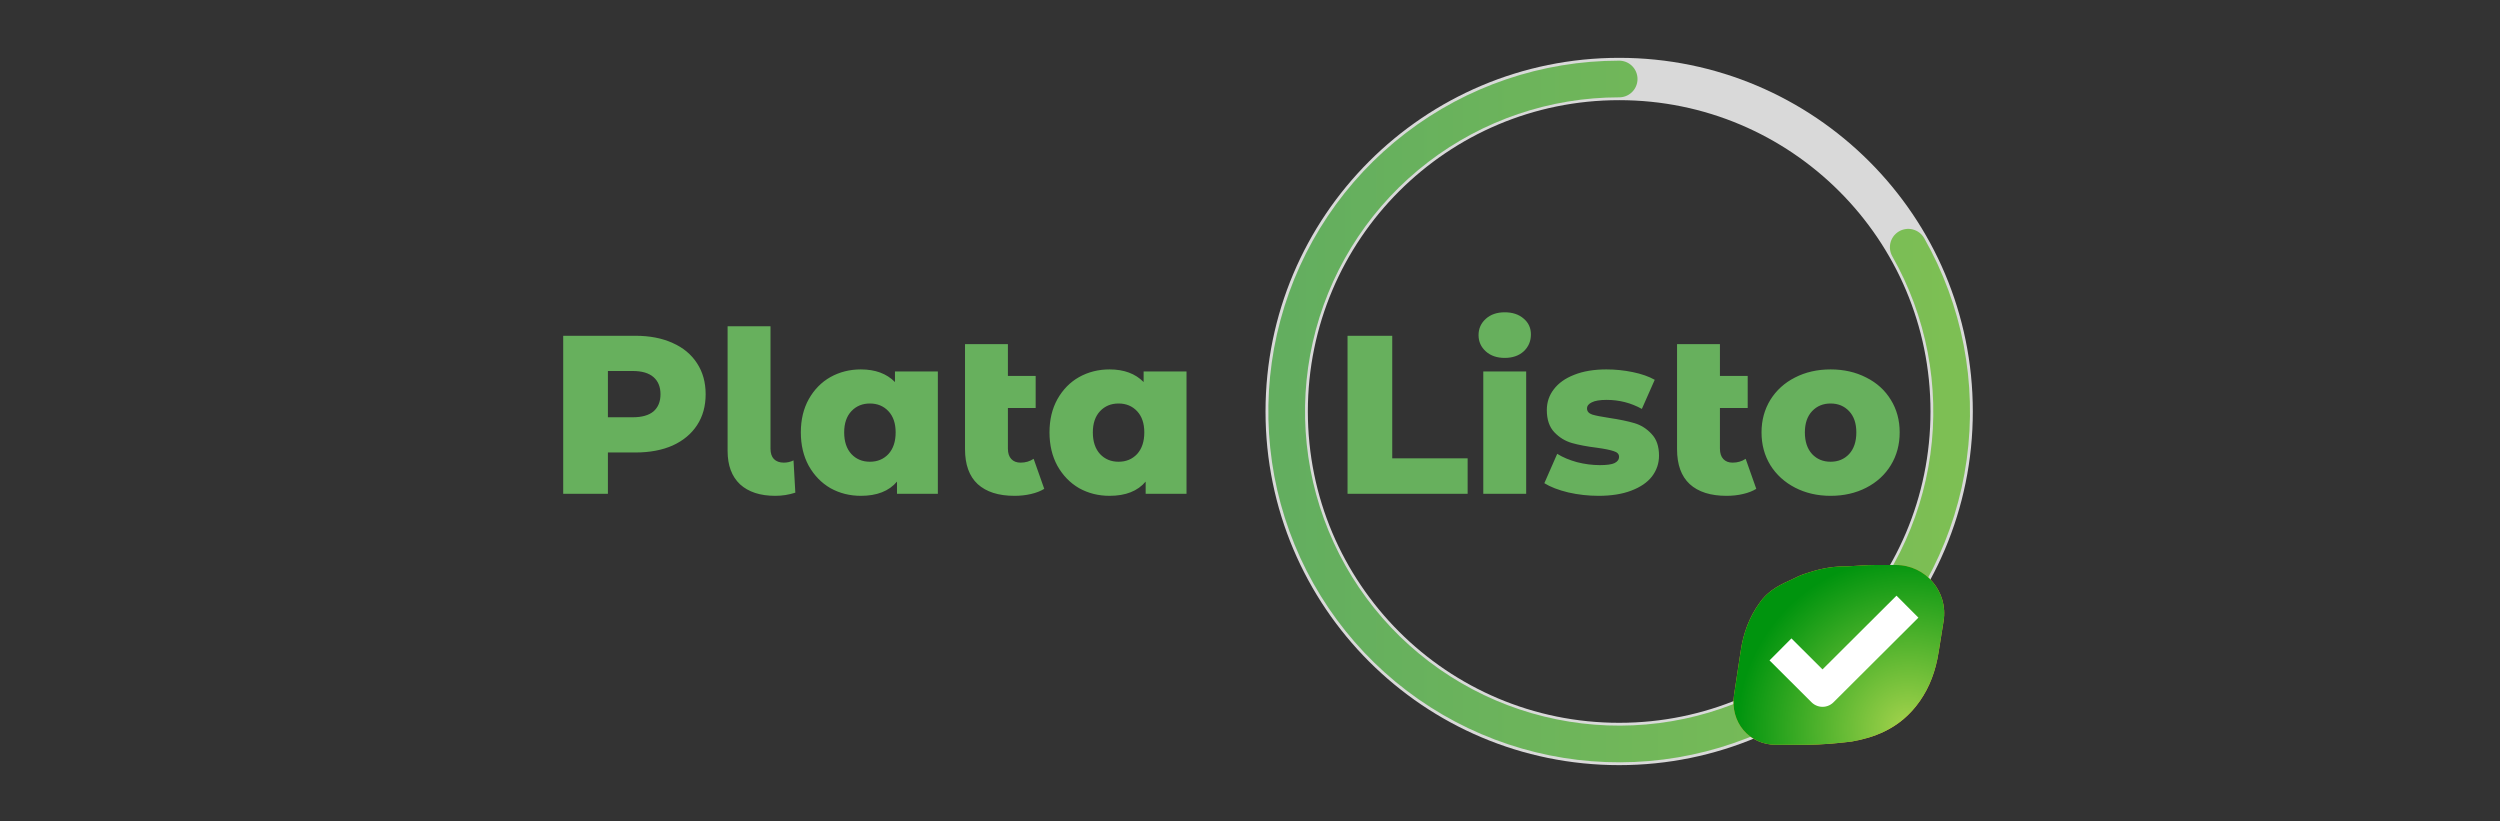
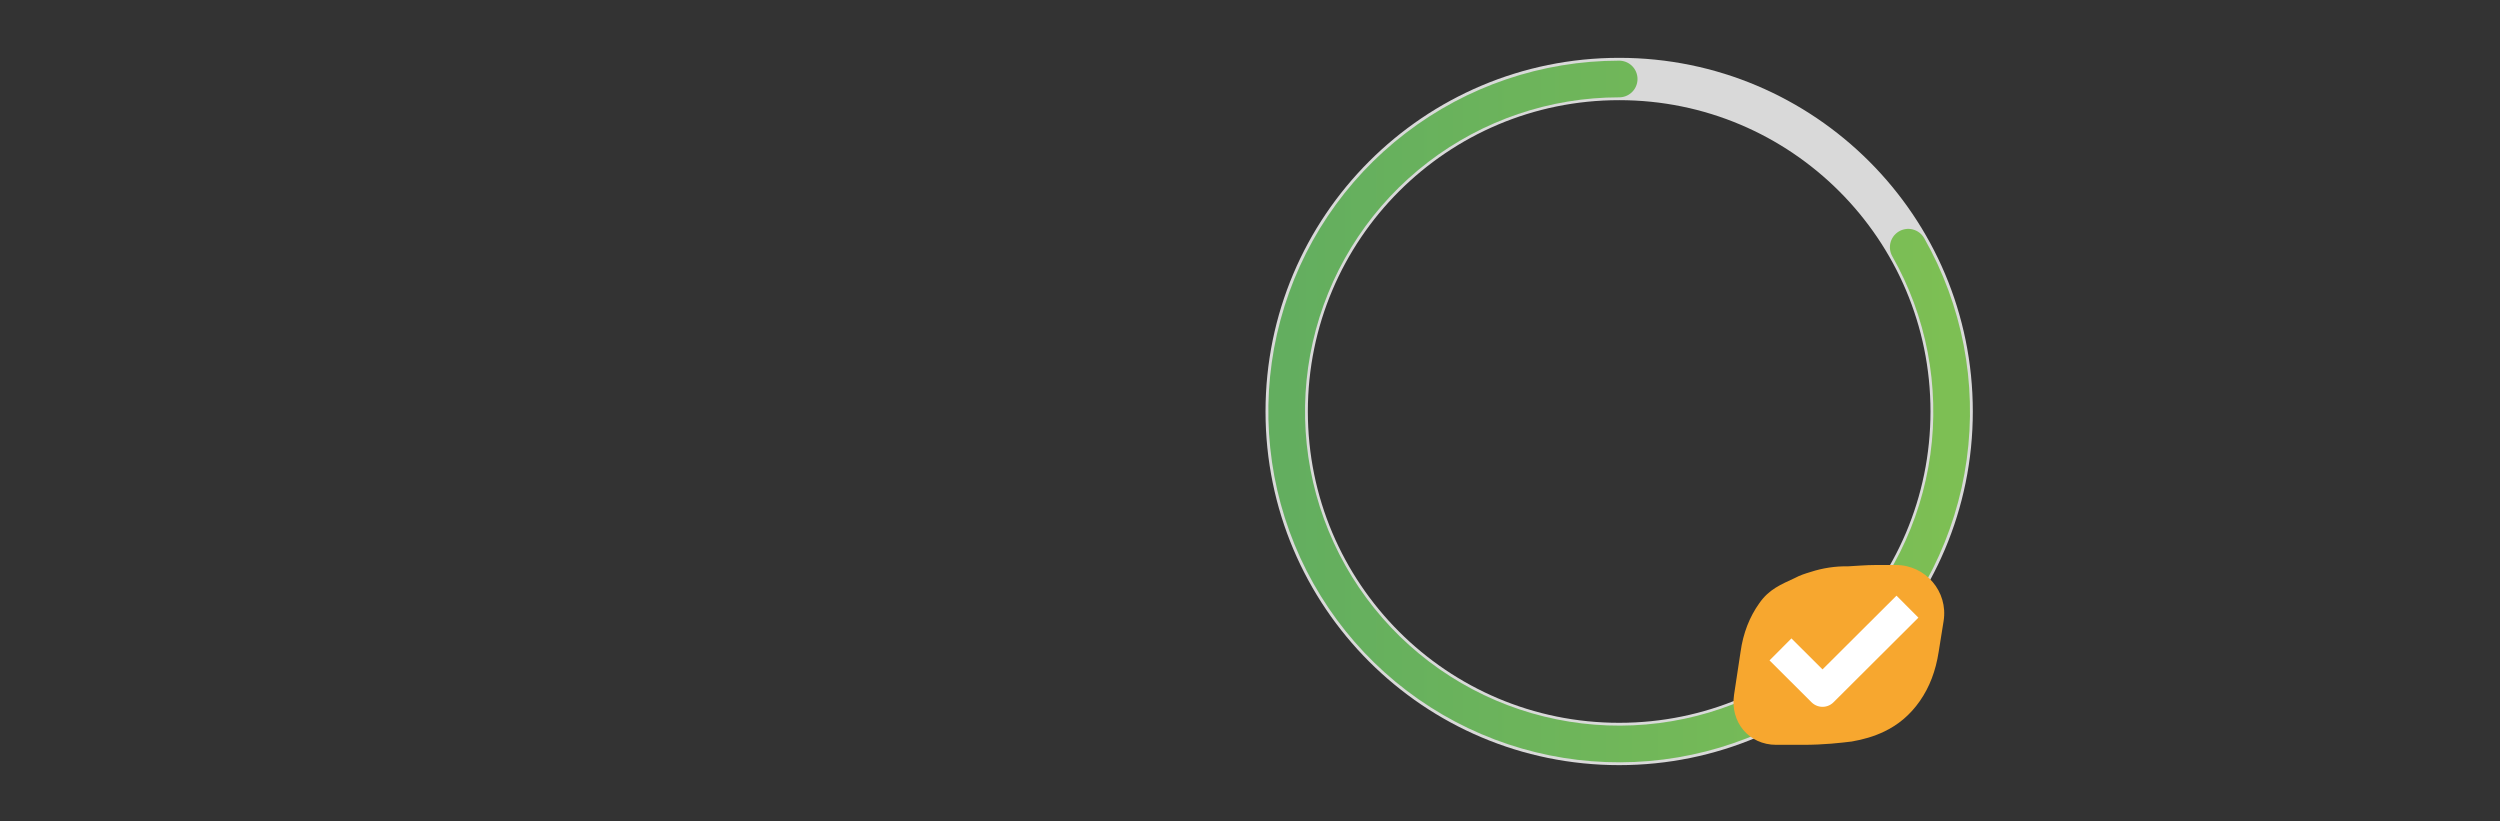
<svg xmlns="http://www.w3.org/2000/svg" width="886" height="291" viewBox="0 0 886 291" fill="none">
  <rect x="0" y="0" width="886" height="291" fill="#333333" stroke="none" />
-   <path d="M225.2 119C230.267 119 234.667 119.853 238.4 121.56C242.133 123.213 245.013 125.613 247.04 128.76C249.067 131.853 250.08 135.507 250.08 139.72C250.08 143.933 249.067 147.587 247.04 150.68C245.013 153.773 242.133 156.173 238.4 157.88C234.667 159.533 230.267 160.36 225.2 160.36H215.44V175H199.6V119H225.2ZM224.24 147.88C227.493 147.88 229.947 147.187 231.6 145.8C233.253 144.36 234.08 142.333 234.08 139.72C234.08 137.107 233.253 135.08 231.6 133.64C229.947 132.2 227.493 131.48 224.24 131.48H215.44V147.88H224.24ZM274.744 175.72C269.411 175.72 265.251 174.36 262.264 171.64C259.331 168.867 257.864 164.92 257.864 159.8V115.64H273.064V159C273.064 160.6 273.464 161.827 274.264 162.68C275.118 163.533 276.291 163.96 277.784 163.96C279.011 163.96 280.158 163.693 281.224 163.16L281.864 174.6C279.571 175.347 277.198 175.72 274.744 175.72ZM332.376 131.64V175H317.896V170.68C315.07 174.04 310.803 175.72 305.096 175.72C301.15 175.72 297.55 174.813 294.296 173C291.096 171.133 288.536 168.493 286.616 165.08C284.75 161.667 283.816 157.72 283.816 153.24C283.816 148.76 284.75 144.84 286.616 141.48C288.536 138.067 291.096 135.453 294.296 133.64C297.55 131.827 301.15 130.92 305.096 130.92C310.216 130.92 314.243 132.413 317.176 135.4V131.64H332.376ZM308.296 163.64C310.963 163.64 313.15 162.733 314.856 160.92C316.563 159.053 317.416 156.493 317.416 153.24C317.416 150.04 316.563 147.533 314.856 145.72C313.15 143.907 310.963 143 308.296 143C305.63 143 303.443 143.907 301.736 145.72C300.03 147.533 299.176 150.04 299.176 153.24C299.176 156.493 300.03 159.053 301.736 160.92C303.443 162.733 305.63 163.64 308.296 163.64ZM370.081 173.24C368.801 174.04 367.228 174.653 365.361 175.08C363.548 175.507 361.601 175.72 359.521 175.72C353.868 175.72 349.521 174.333 346.481 171.56C343.495 168.787 342.001 164.653 342.001 159.16V121.96H357.201V133.24H367.041V144.6H357.201V159C357.201 160.6 357.601 161.827 358.401 162.68C359.201 163.533 360.295 163.96 361.681 163.96C363.441 163.96 364.988 163.507 366.321 162.6L370.081 173.24ZM420.501 131.64V175H406.021V170.68C403.195 174.04 398.928 175.72 393.221 175.72C389.275 175.72 385.675 174.813 382.421 173C379.221 171.133 376.661 168.493 374.741 165.08C372.875 161.667 371.941 157.72 371.941 153.24C371.941 148.76 372.875 144.84 374.741 141.48C376.661 138.067 379.221 135.453 382.421 133.64C385.675 131.827 389.275 130.92 393.221 130.92C398.341 130.92 402.368 132.413 405.301 135.4V131.64H420.501ZM396.421 163.64C399.088 163.64 401.275 162.733 402.981 160.92C404.688 159.053 405.541 156.493 405.541 153.24C405.541 150.04 404.688 147.533 402.981 145.72C401.275 143.907 399.088 143 396.421 143C393.755 143 391.568 143.907 389.861 145.72C388.155 147.533 387.301 150.04 387.301 153.24C387.301 156.493 388.155 159.053 389.861 160.92C391.568 162.733 393.755 163.64 396.421 163.64ZM477.569 119H493.409V162.44H520.129V175H477.569V119ZM525.677 131.64H540.877V175H525.677V131.64ZM533.277 126.84C530.504 126.84 528.264 126.067 526.557 124.52C524.85 122.973 523.997 121.053 523.997 118.76C523.997 116.467 524.85 114.547 526.557 113C528.264 111.453 530.504 110.68 533.277 110.68C536.05 110.68 538.29 111.427 539.997 112.92C541.704 114.36 542.557 116.227 542.557 118.52C542.557 120.92 541.704 122.92 539.997 124.52C538.29 126.067 536.05 126.84 533.277 126.84ZM566.515 175.72C562.888 175.72 559.315 175.32 555.795 174.52C552.275 173.667 549.448 172.573 547.315 171.24L551.875 160.84C553.848 162.067 556.195 163.053 558.915 163.8C561.635 164.493 564.328 164.84 566.995 164.84C569.448 164.84 571.182 164.6 572.195 164.12C573.262 163.587 573.795 162.84 573.795 161.88C573.795 160.92 573.155 160.253 571.875 159.88C570.648 159.453 568.675 159.053 565.955 158.68C562.488 158.253 559.528 157.693 557.075 157C554.675 156.307 552.595 155.027 550.835 153.16C549.075 151.293 548.195 148.68 548.195 145.32C548.195 142.547 549.022 140.093 550.675 137.96C552.328 135.773 554.728 134.067 557.875 132.84C561.075 131.56 564.888 130.92 569.315 130.92C572.462 130.92 575.582 131.24 578.675 131.88C581.768 132.52 584.355 133.427 586.435 134.6L581.875 144.92C578.035 142.787 573.875 141.72 569.395 141.72C566.995 141.72 565.235 142.013 564.115 142.6C562.995 143.133 562.435 143.853 562.435 144.76C562.435 145.773 563.048 146.493 564.275 146.92C565.502 147.293 567.528 147.693 570.355 148.12C573.928 148.653 576.888 149.267 579.235 149.96C581.582 150.653 583.608 151.933 585.315 153.8C587.075 155.613 587.955 158.173 587.955 161.48C587.955 164.2 587.128 166.653 585.475 168.84C583.822 170.973 581.368 172.653 578.115 173.88C574.915 175.107 571.048 175.72 566.515 175.72ZM622.425 173.24C621.145 174.04 619.572 174.653 617.705 175.08C615.892 175.507 613.945 175.72 611.865 175.72C606.212 175.72 601.865 174.333 598.825 171.56C595.838 168.787 594.345 164.653 594.345 159.16V121.96H609.545V133.24H619.385V144.6H609.545V159C609.545 160.6 609.945 161.827 610.745 162.68C611.545 163.533 612.638 163.96 614.025 163.96C615.785 163.96 617.332 163.507 618.665 162.6L622.425 173.24ZM648.765 175.72C644.125 175.72 639.938 174.76 636.205 172.84C632.472 170.92 629.538 168.253 627.405 164.84C625.325 161.427 624.285 157.56 624.285 153.24C624.285 148.973 625.325 145.133 627.405 141.72C629.538 138.307 632.445 135.667 636.125 133.8C639.858 131.88 644.072 130.92 648.765 130.92C653.458 130.92 657.672 131.88 661.405 133.8C665.138 135.667 668.045 138.307 670.125 141.72C672.205 145.08 673.245 148.92 673.245 153.24C673.245 157.56 672.205 161.427 670.125 164.84C668.045 168.253 665.138 170.92 661.405 172.84C657.672 174.76 653.458 175.72 648.765 175.72ZM648.765 163.64C651.432 163.64 653.618 162.733 655.325 160.92C657.032 159.053 657.885 156.493 657.885 153.24C657.885 150.04 657.032 147.533 655.325 145.72C653.618 143.907 651.432 143 648.765 143C646.098 143 643.912 143.907 642.205 145.72C640.498 147.533 639.645 150.04 639.645 153.24C639.645 156.493 640.498 159.053 642.205 160.92C643.912 162.733 646.098 163.64 648.765 163.64Z" fill="#67B05D" />
  <circle cx="573.833" cy="145.831" r="117.833" transform="rotate(-90 573.833 145.831)" stroke="#D9D9D9" stroke-width="15" />
  <path d="M573.833 27.997C547.929 27.997 522.746 36.533 502.181 52.286C481.616 68.038 466.815 90.128 460.067 115.139C453.32 140.149 455.002 166.686 464.854 190.644C474.706 214.603 492.179 234.646 514.569 247.675C536.958 260.704 563.018 265.992 588.715 262.72C614.412 259.449 638.315 247.8 656.726 229.577C675.137 211.354 687.03 187.571 690.565 161.909C694.099 136.246 689.079 110.134 676.28 87.612" stroke="url(#paint0_linear_1622_203)" stroke-width="13" stroke-linecap="round" />
  <path d="M664.883 200.234H671.892V200.234C682.442 200.234 690.487 209.673 688.817 220.09L687.06 231.043C686.026 237.746 683.843 243.508 680.396 248.447C676.948 253.386 672.697 256.913 667.756 259.265C664.078 261.029 660.286 262.087 656.265 262.793C652.358 263.263 646.497 263.969 638.914 263.969H629.491V263.969C619.772 263.969 613.09 255.835 614.548 246.227L616.851 231.043C617.77 224.341 620.069 218.579 623.516 213.757C626.963 208.819 631.1 207.172 636.156 204.82C637.879 203.88 639.718 203.292 641.671 202.704C645.979 201.301 650.481 200.625 655.001 200.705C657.759 200.587 661.091 200.234 664.883 200.234Z" fill="#F7A72F" />
-   <path d="M664.883 200.234H671.892V200.234C682.442 200.234 690.487 209.673 688.817 220.09L687.06 231.043C686.026 237.746 683.843 243.508 680.396 248.447C676.948 253.386 672.697 256.913 667.756 259.265C664.078 261.029 660.286 262.087 656.265 262.793C652.358 263.263 646.497 263.969 638.914 263.969H629.491V263.969C619.772 263.969 613.09 255.835 614.548 246.227L616.851 231.043C617.77 224.341 620.069 218.579 623.516 213.757C626.963 208.819 631.1 207.172 636.156 204.82C637.879 203.88 639.718 203.292 641.671 202.704C645.979 201.301 650.481 200.625 655.001 200.705C657.759 200.587 661.091 200.234 664.883 200.234Z" fill="url(#paint1_radial_1622_203)" />
  <path d="M631 230.147L645.902 245L676 215" stroke="white" stroke-width="11" stroke-linejoin="round" />
  <defs>
    <linearGradient id="paint0_linear_1622_203" x1="456" y1="145.831" x2="691.667" y2="145.831" gradientUnits="userSpaceOnUse">
      <stop stop-color="#63AE5F" />
      <stop offset="1" stop-color="#7DBF54" />
    </linearGradient>
    <radialGradient id="paint1_radial_1622_203" cx="0" cy="0" r="1" gradientUnits="userSpaceOnUse" gradientTransform="translate(676.239 258.04) rotate(-137.662) scale(60.539 60.831)">
      <stop stop-color="#A5D34D" />
      <stop offset="1" stop-color="#00940E" />
    </radialGradient>
  </defs>
</svg>